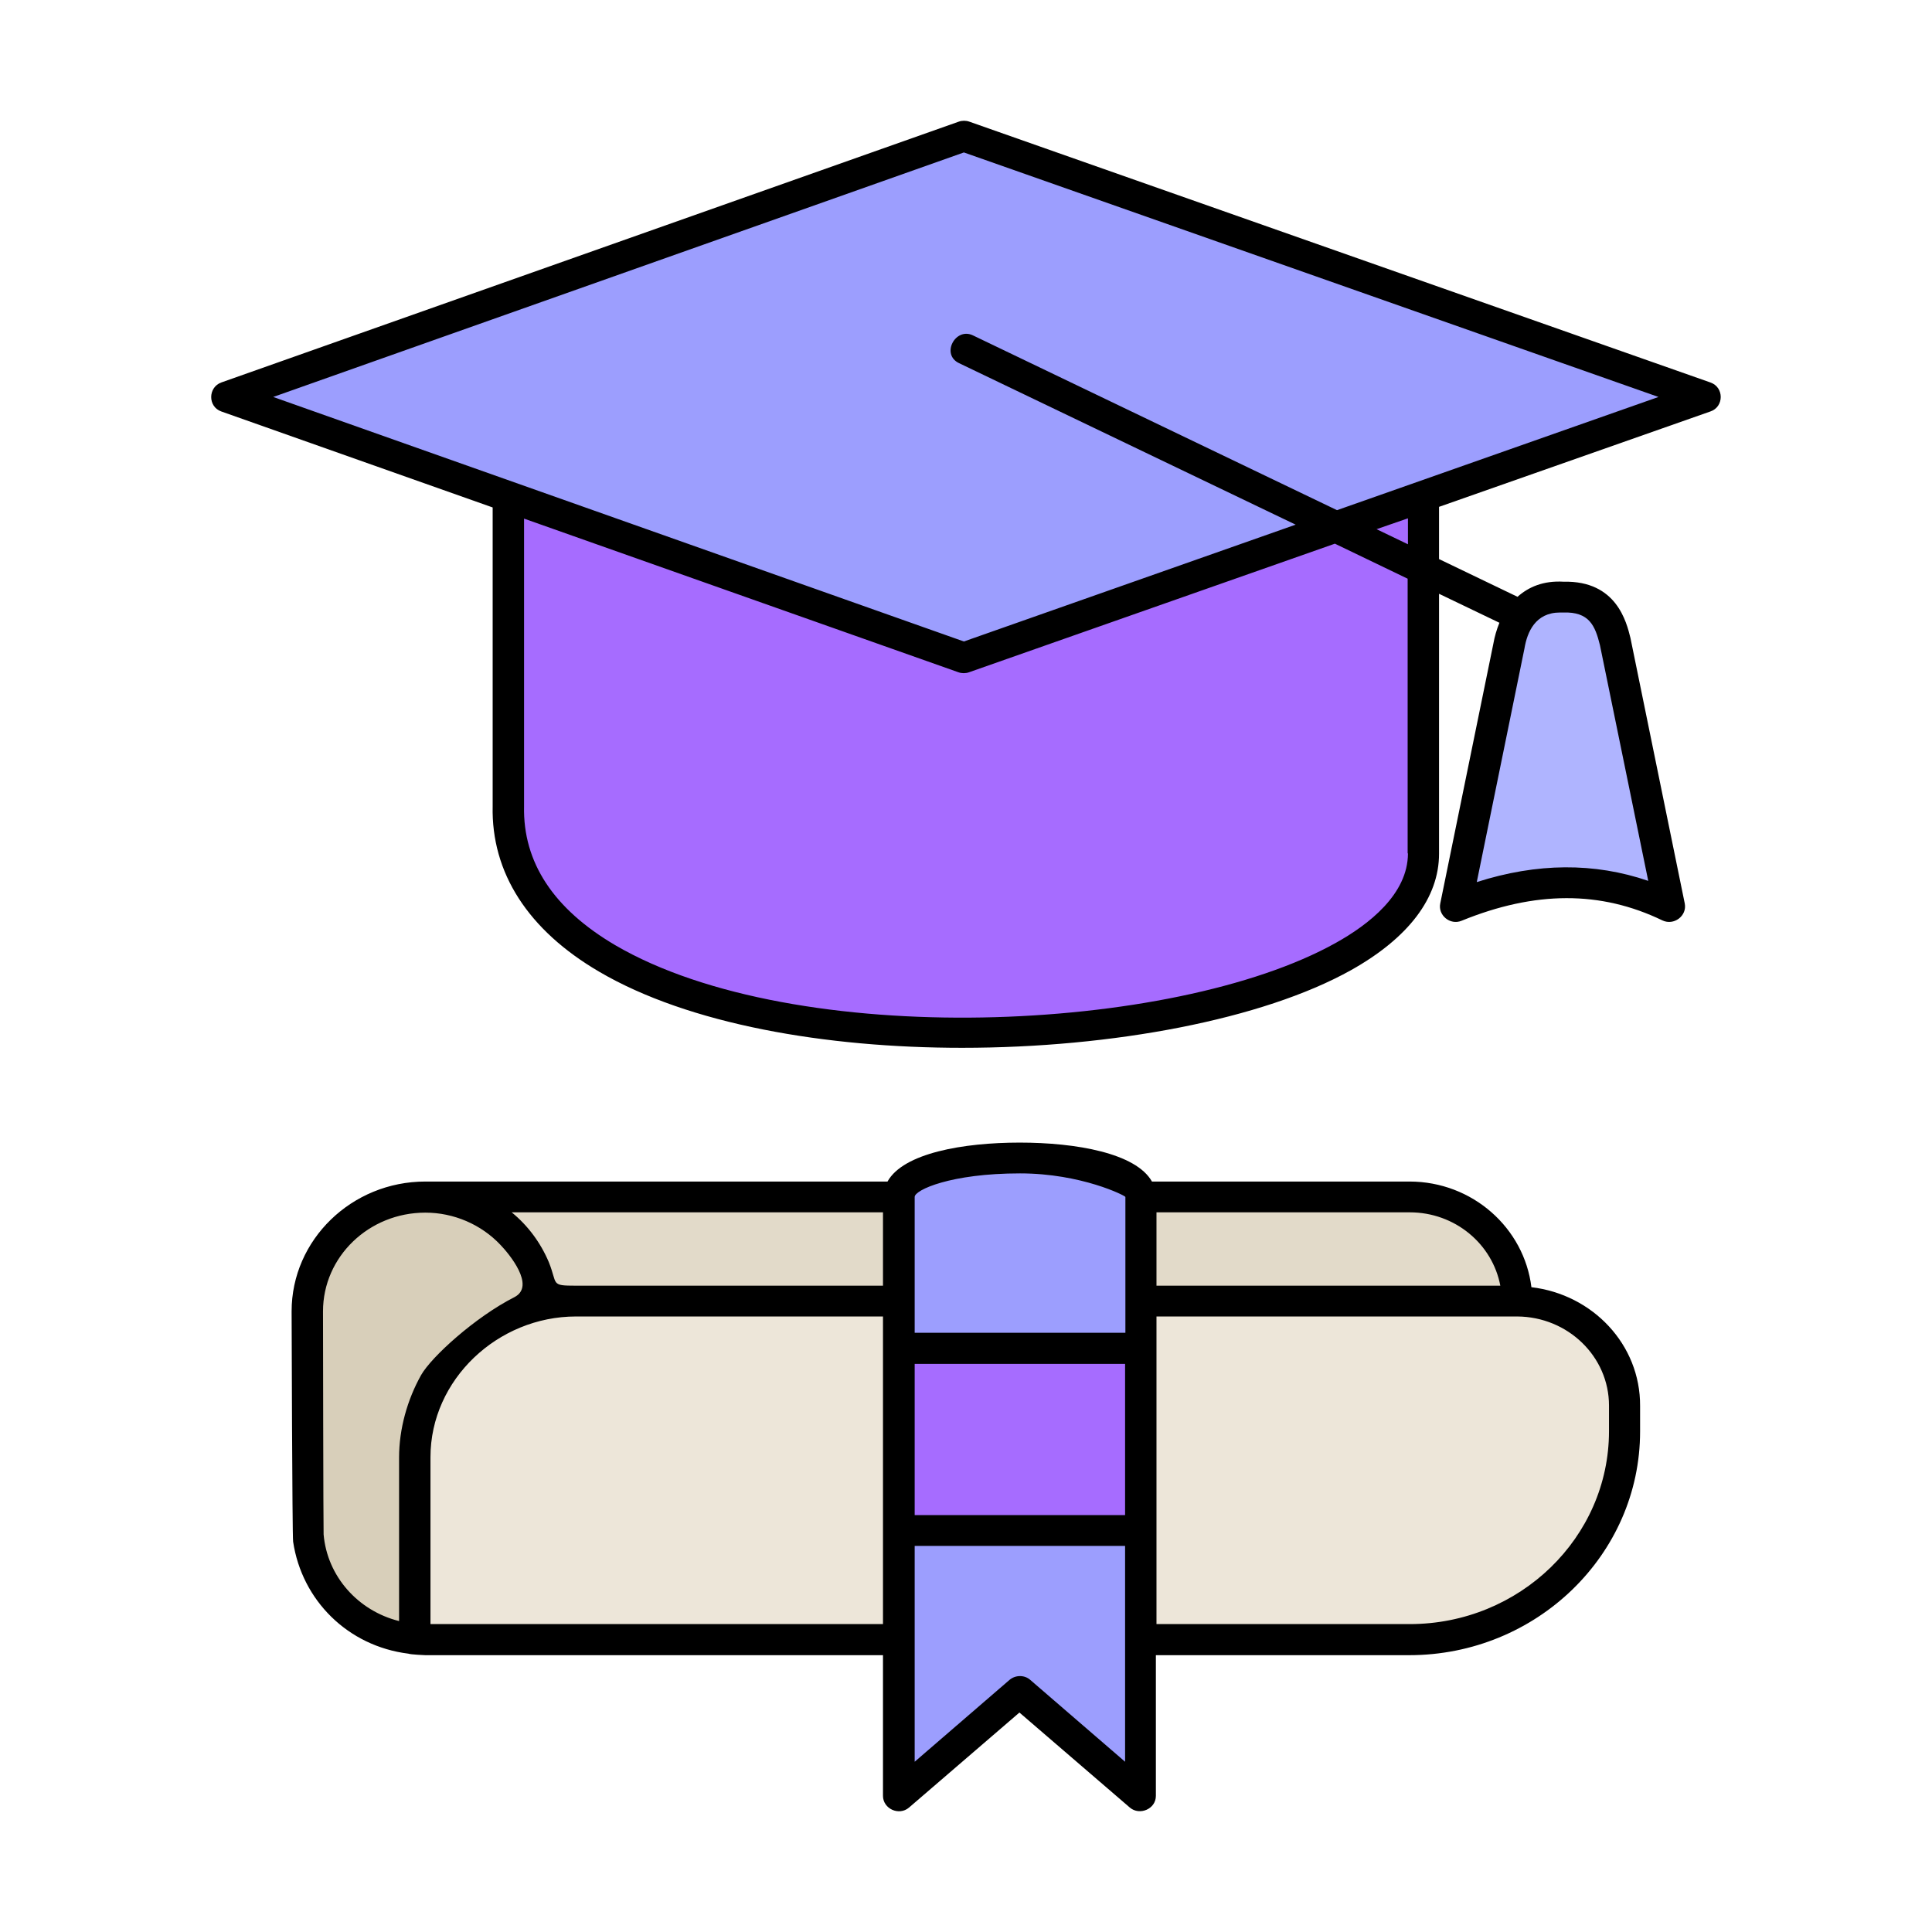
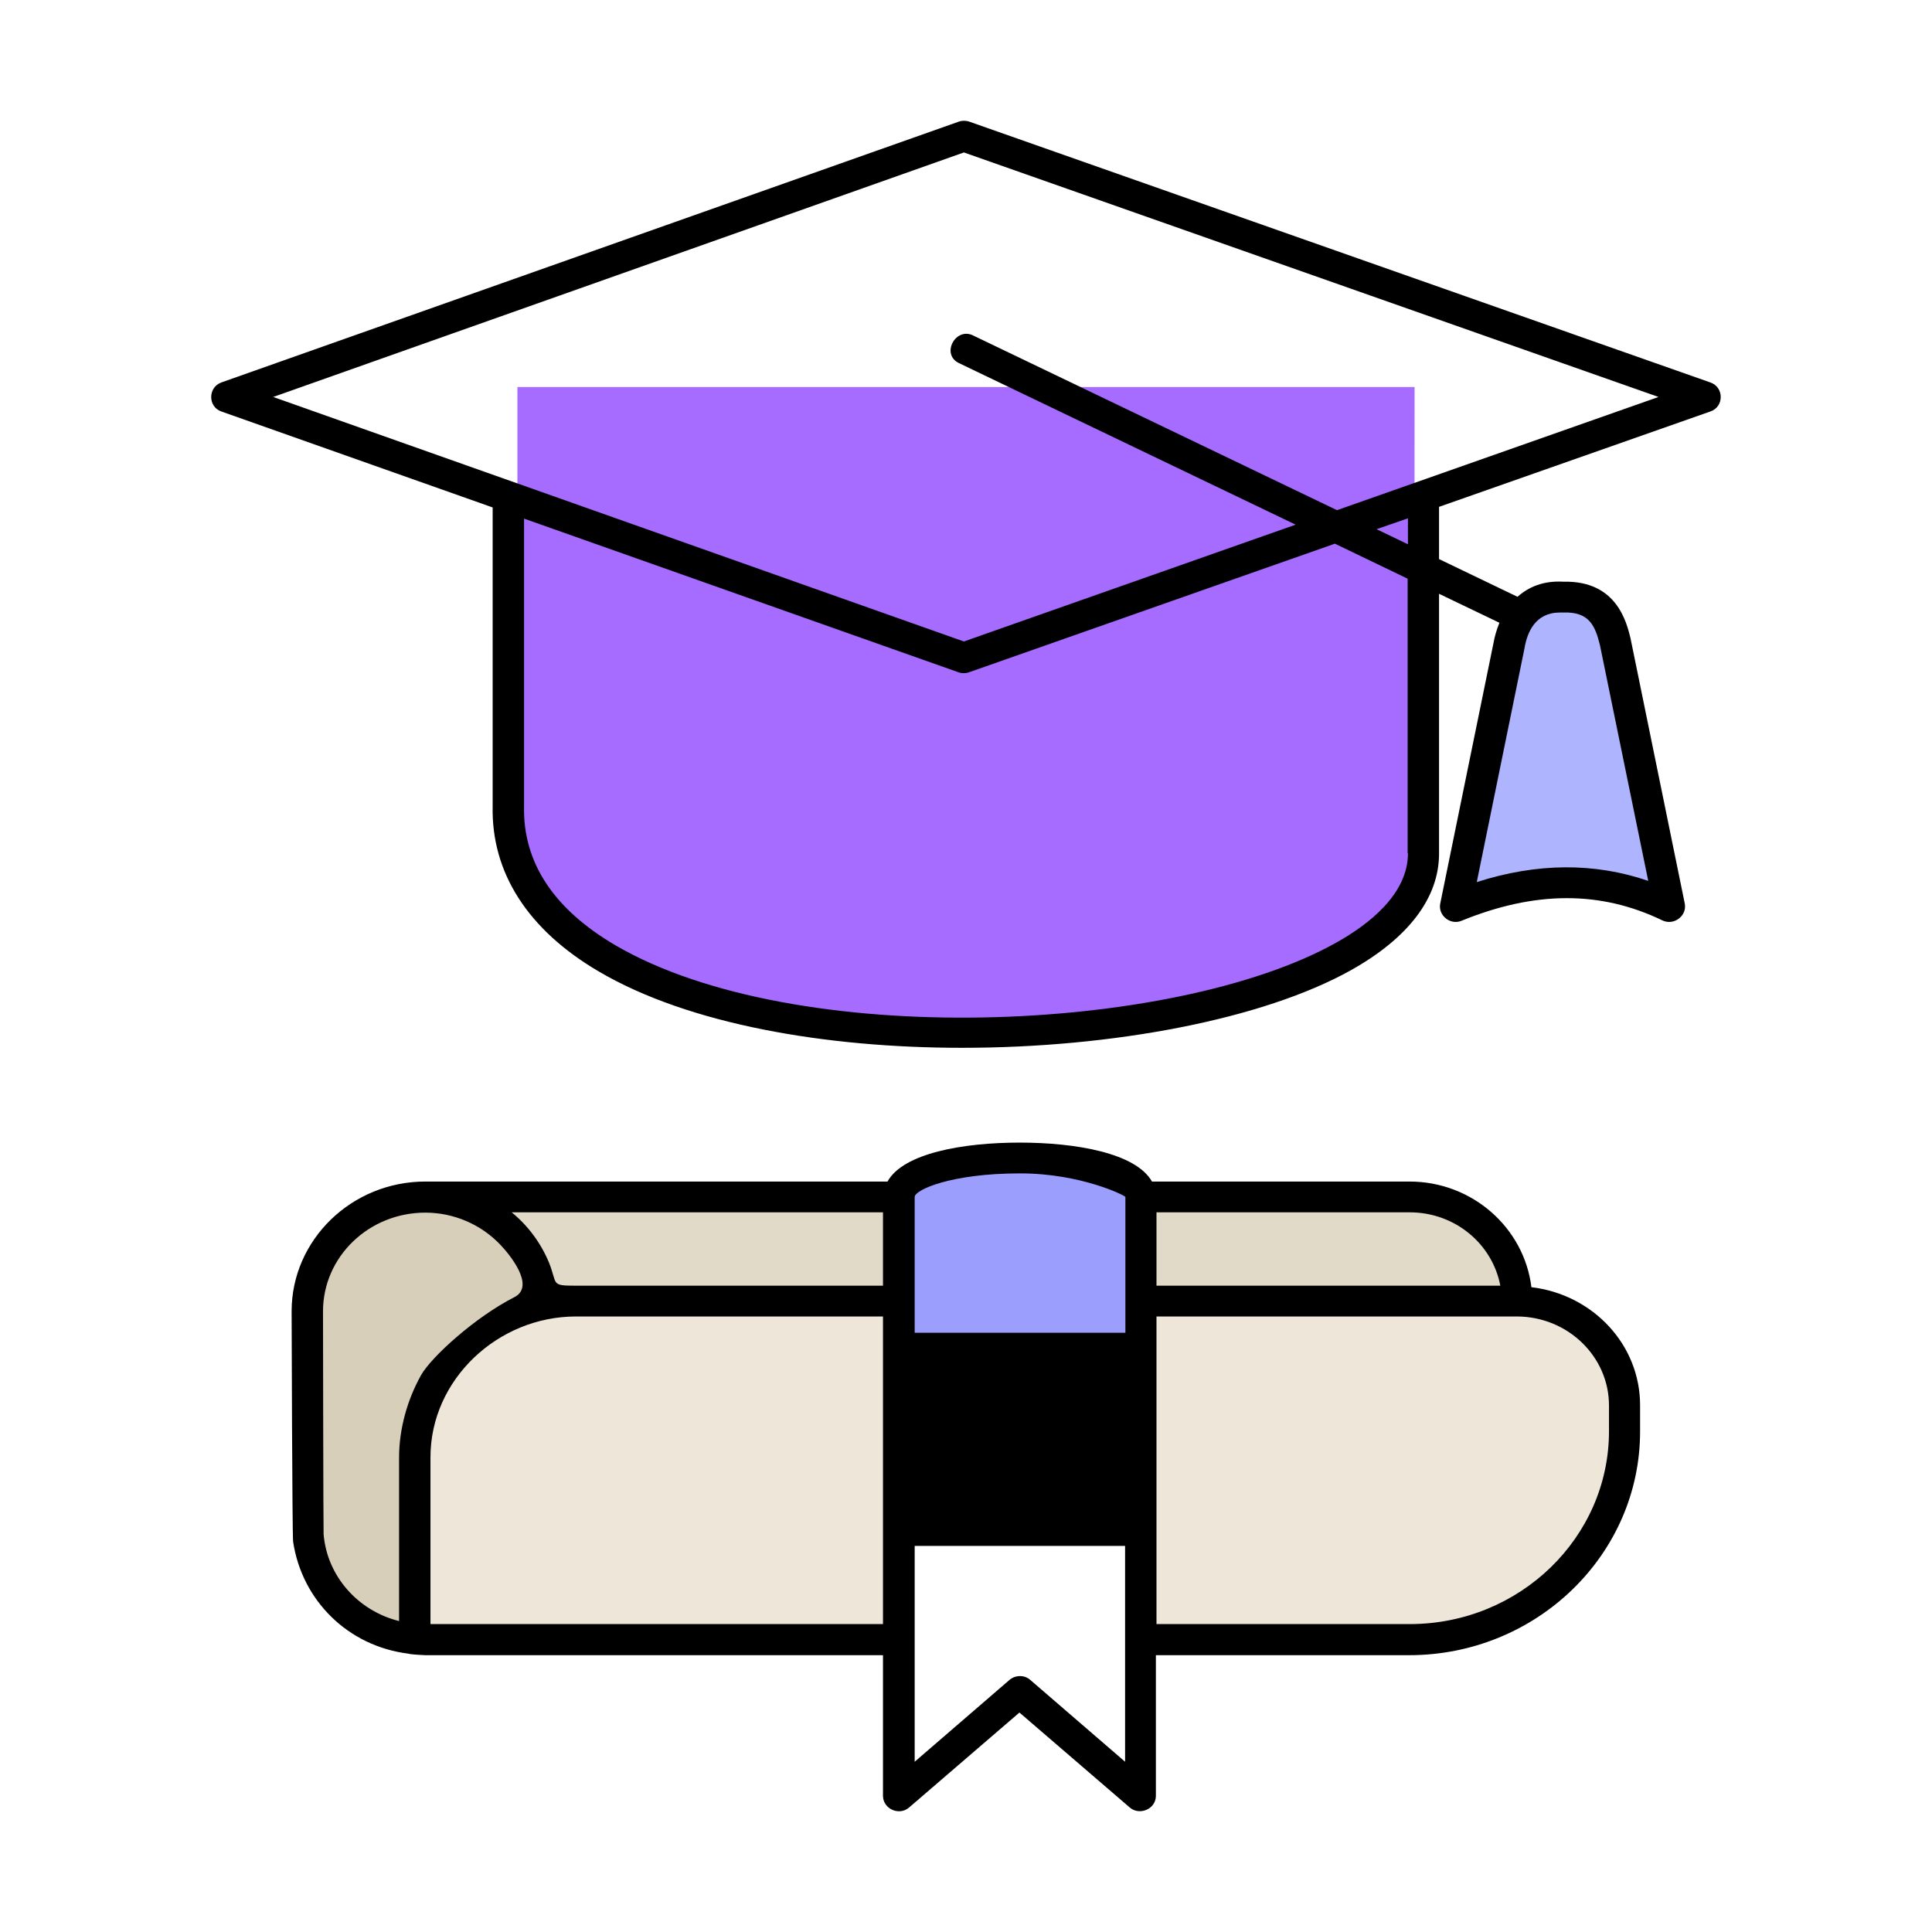
<svg xmlns="http://www.w3.org/2000/svg" height="512" viewBox="0 0 64 64" width="512">
  <g id="_x33_-_Graduation">
    <g>
      <g>
        <g>
          <path d="m14.45 39.6h15.37v3.47h-10.48c-.37 0-.72.03-1.07.11-.05-.96-.47-1.83-1.12-2.46-.69-.7-1.65-1.12-2.7-1.12z" fill="#e2dac9" />
          <path d="m49.89 43.07h-12.22v-3.47h8.73c1.92 0 3.49 1.55 3.49 3.47z" fill="#e2dac9" />
          <path d="m53.38 46.55v.86c0 3.83-3.12 6.94-6.98 6.94h-8.73v-3.63h-7.85v3.63h-15.37c-.11 0-.23-.01-.34-.02v-6.05c0-2.51 1.78-4.61 4.16-5.09.35-.08.71-.11 1.07-.11h10.47v1.57h7.85v-1.57h12.22c1.94 0 3.5 1.55 3.5 3.47z" fill="#ede6d9" />
          <path d="m18.27 43.18c-2.38.49-4.16 2.58-4.16 5.09v6.05c-1.85-.16-3.32-1.61-3.47-3.45-.01-.11-.02-.23-.02-.34v-7.13c0-2.1 1.71-3.81 3.83-3.81 1.06 0 2.02.42 2.71 1.12.64.64 1.06 1.51 1.11 2.47z" fill="#d8cfba" />
          <path d="m37.67 39.6v5.04h-7.85v-5.04c-.01-1.73 7.85-1.73 7.85 0z" fill="#9c9efe" />
-           <path d="m37.67 50.71v8.84l-3.93-3.47-3.93 3.47v-8.84z" fill="#9c9efe" />
          <path d="m29.81 44.64h7.85v6.07h-7.85z" />
-           <path d="m29.81 44.64h7.85v6.07h-7.85z" fill="#a66cff" />
        </g>
        <g>
          <path d="m46.86 12.82-.01 15.45c0 7.54-29.92 9.16-29.71-1.6v-13.85z" fill="#a66cff" />
-           <path d="m56 13.07-24.07 8.58-23.93-8.58 23.93-8.57z" fill="#9c9efe" />
          <path d="m54.85 30.07c-2.22-1.11-4.54-1.02-6.94 0l.39-1.97 1.36-6.97c0 .03 0 .07.01.1.04-.91.8-1.62 1.71-1.62h.01c.92.01 1.65.71 1.69 1.62.01-.03.01-.07.01-.1z" fill="#afb4ff" />
        </g>
      </g>
      <g>
        <path d="m50.73 42.64c-.24-1.96-1.95-3.5-4.04-3.5h-8.53c-.53-.94-2.51-1.29-4.38-1.29-1.88 0-3.86.35-4.38 1.29h-15.31c-2.44 0-4.43 1.93-4.43 4.3 0 0 .02 7.45.05 7.63.29 1.94 1.81 3.46 3.82 3.71.07.03.56.05.56.05h15.16v4.66c0 .43.53.67.86.39l3.66-3.15 3.66 3.15c.32.27.86.05.86-.39v-4.66h8.39c4.22 0 7.65-3.33 7.65-7.41v-.85c.01-2.03-1.57-3.69-3.6-3.93zm-36.78 2.91c-.46.82-.73 1.79-.73 2.73v5.42c-1.36-.34-2.38-1.48-2.5-2.87-.01-.1-.02-7.39-.02-7.39 0-1.81 1.52-3.27 3.39-3.27.94 0 1.85.39 2.49 1.07.27.28 1.18 1.36.46 1.73-1.3.66-2.75 1.98-3.09 2.58zm15.3 8.25h-14.99v-5.53c0-2.57 2.23-4.66 4.82-4.66h10.17zm0-11.21h-10.17c-.86 0-.6-.04-.9-.78-.27-.64-.69-1.21-1.23-1.65h12.3zm8.02 15.77-3.14-2.71c-.19-.17-.49-.17-.69 0l-3.14 2.71v-7.15h6.97zm0-8.17h-6.97v-5.01h6.97zm0-6.04h-6.97v-4.5c0-.23 1.19-.78 3.49-.78 2.03 0 3.49.74 3.49.78v4.5zm1.04-3.99h8.39c1.5 0 2.74 1.05 3 2.43h-11.39zm14.99 7.25c0 3.52-2.96 6.39-6.6 6.39h-8.39v-10.19h11.95c1.68.01 3.04 1.33 3.04 2.95z" />
        <path d="m56.66 12.67-24.55-8.64c-.11-.04-.24-.04-.35 0l-24.43 8.64c-.44.16-.45.8 0 .96l8.99 3.18v9.89c-.05 2.21 1.17 4.11 3.53 5.49 2.97 1.74 7.5 2.52 12.02 2.52 4.98 0 9.96-.94 12.88-2.57 1.91-1.07 2.92-2.4 2.92-3.86v-8.61l2 .96c-.09.22-.16.46-.2.69l-1.76 8.61c-.08.39.33.73.71.57 2.43-.99 4.6-1 6.65-.01.38.18.82-.15.74-.56l-1.8-8.8c-.13-.52-.46-1.9-2.21-1.86-.67-.04-1.16.17-1.53.5l-2.6-1.25v-1.73l8.99-3.16c.45-.15.46-.8 0-.96zm-4.98 7.62h.1c.87-.03 1.06.44 1.22 1.08l1.6 7.81c-1.78-.61-3.68-.6-5.68.04l1.58-7.74c.09-.54.36-1.19 1.18-1.19zm-5.04 7.98c0 1.35-1.3 2.36-2.4 2.97-5.36 2.99-17.89 3.56-23.86.07-2.04-1.2-3.06-2.74-3.02-4.6v-9.53l14.39 5.09c.11.04.24.04.35 0l12.12-4.26 2.41 1.16v9.1zm-1.04-10.74 1.04-.36v.86zm-1.31-.63-12.06-5.79c-.58-.28-1.07.63-.46.92l11.15 5.35-10.99 3.87-22.88-8.1 22.88-8.1 23.01 8.1z" />
      </g>
    </g>
  </g>
</svg>